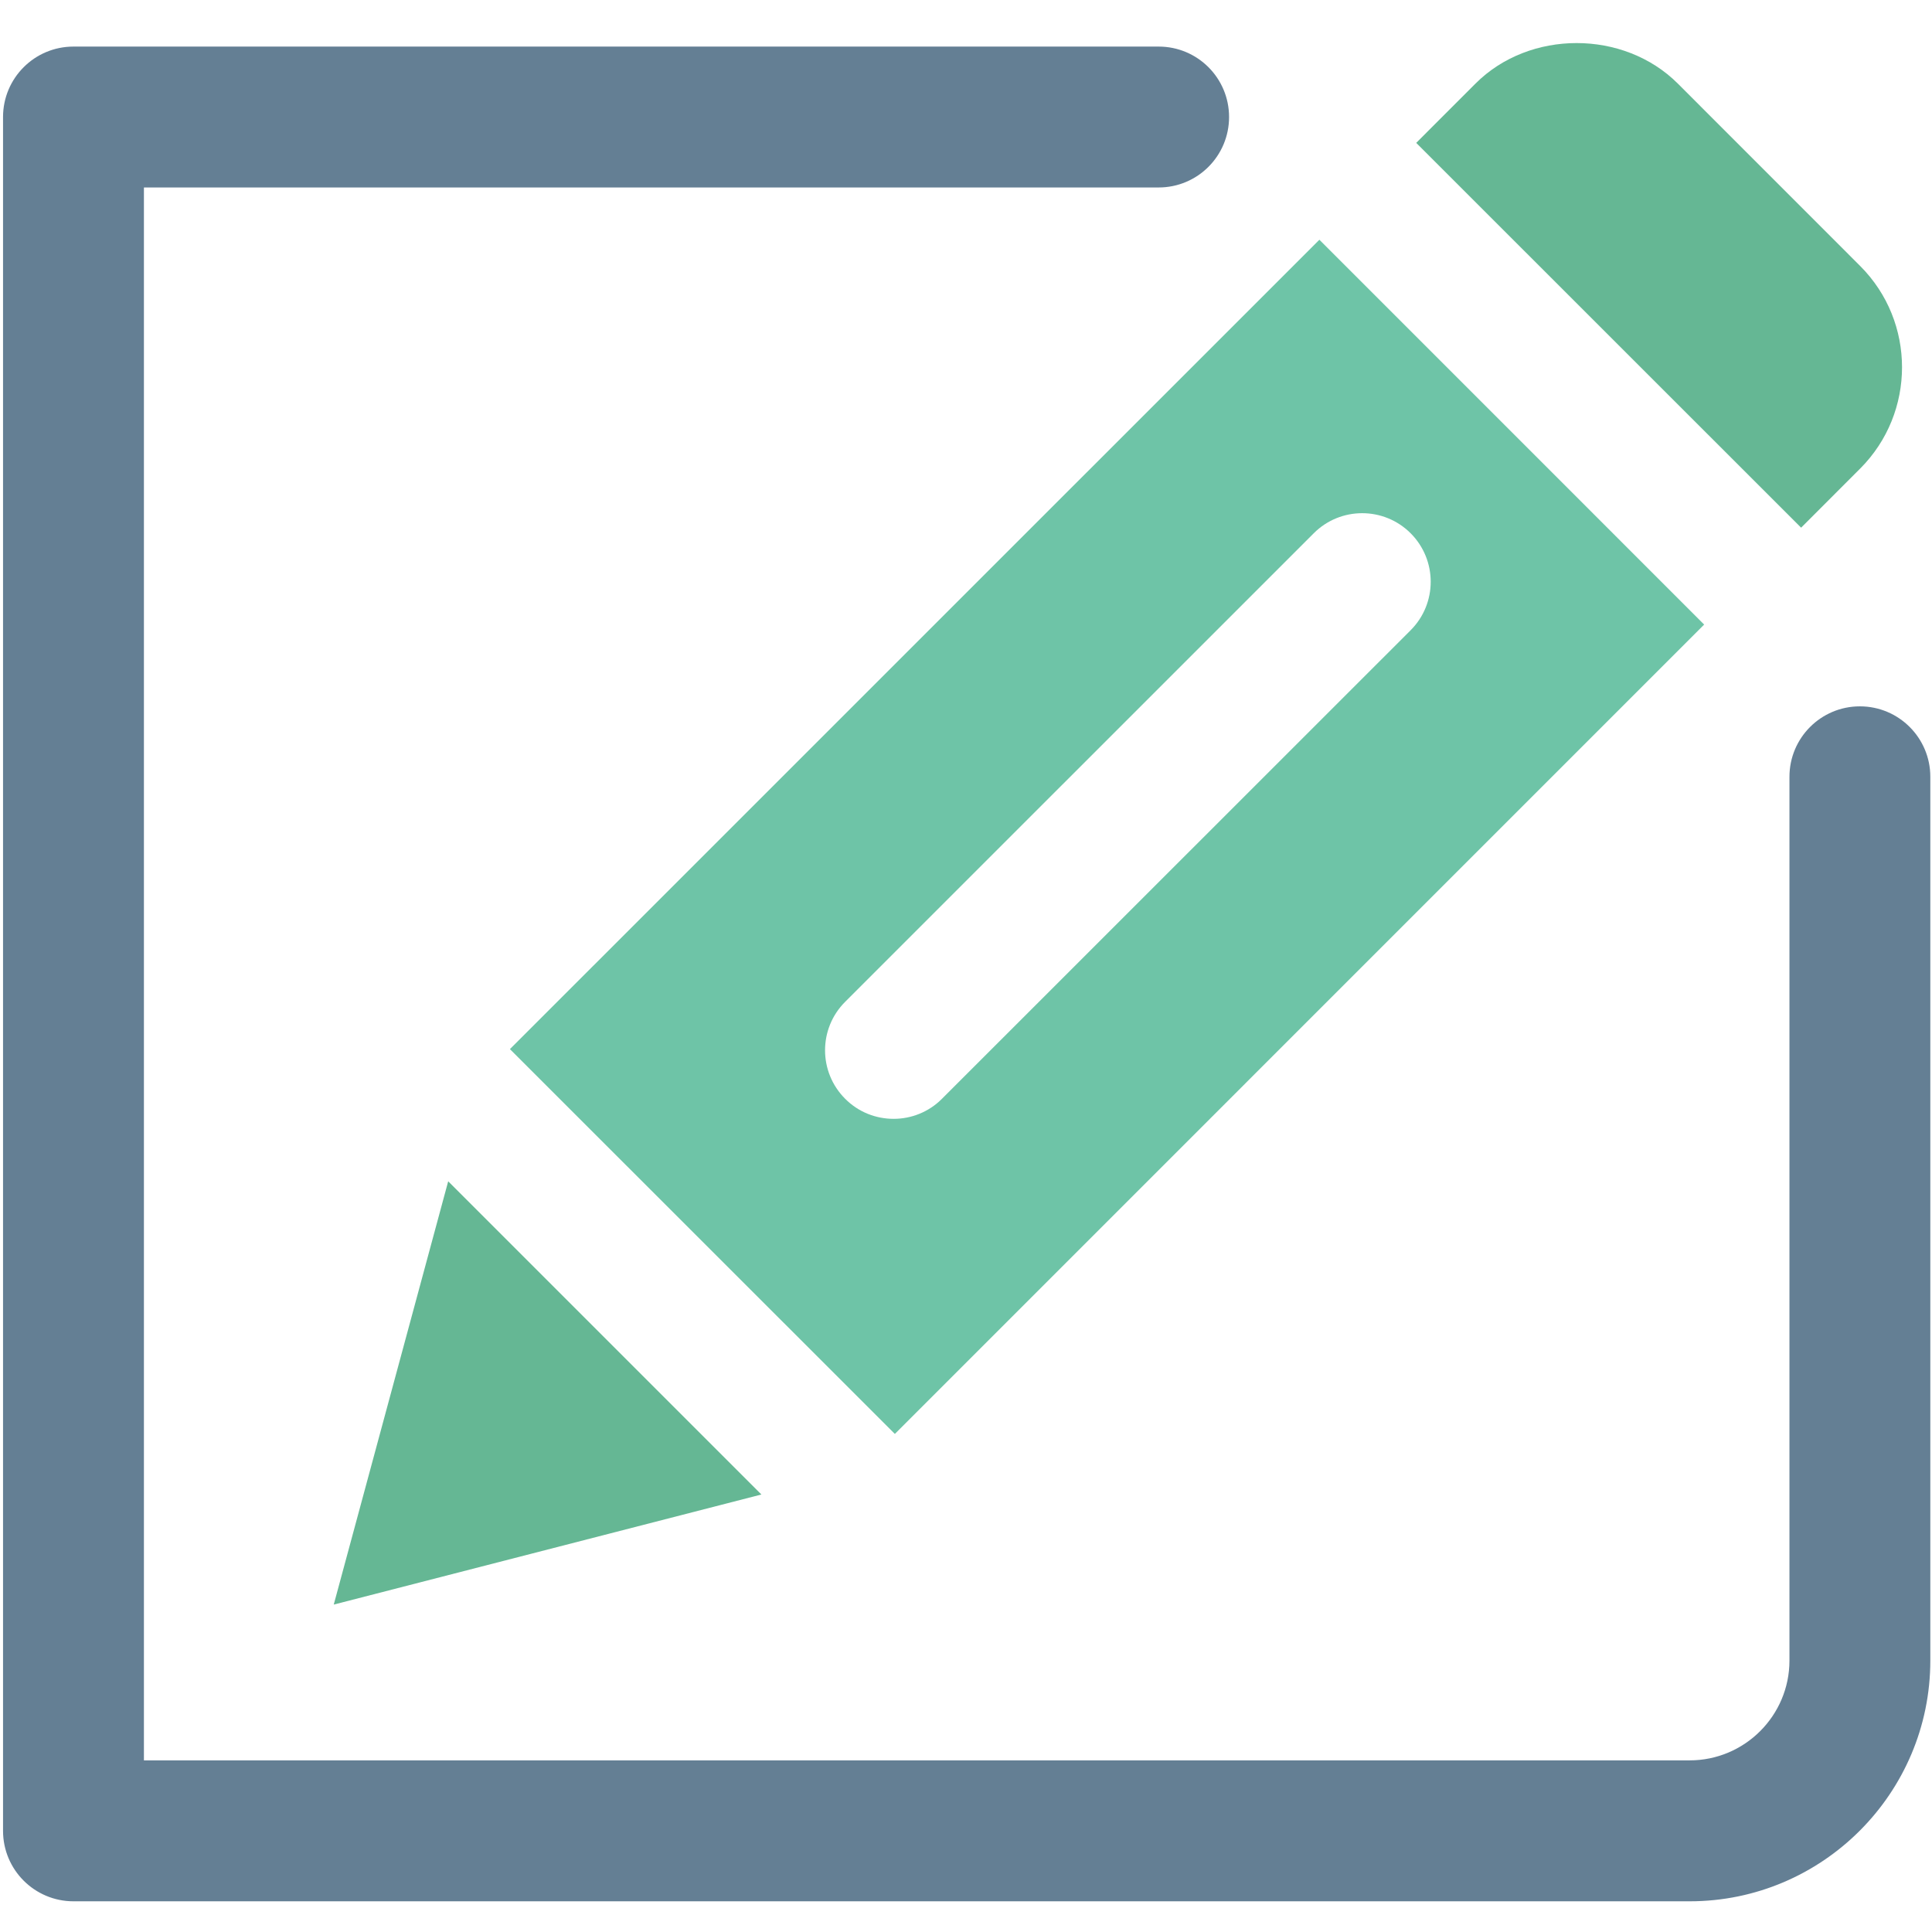
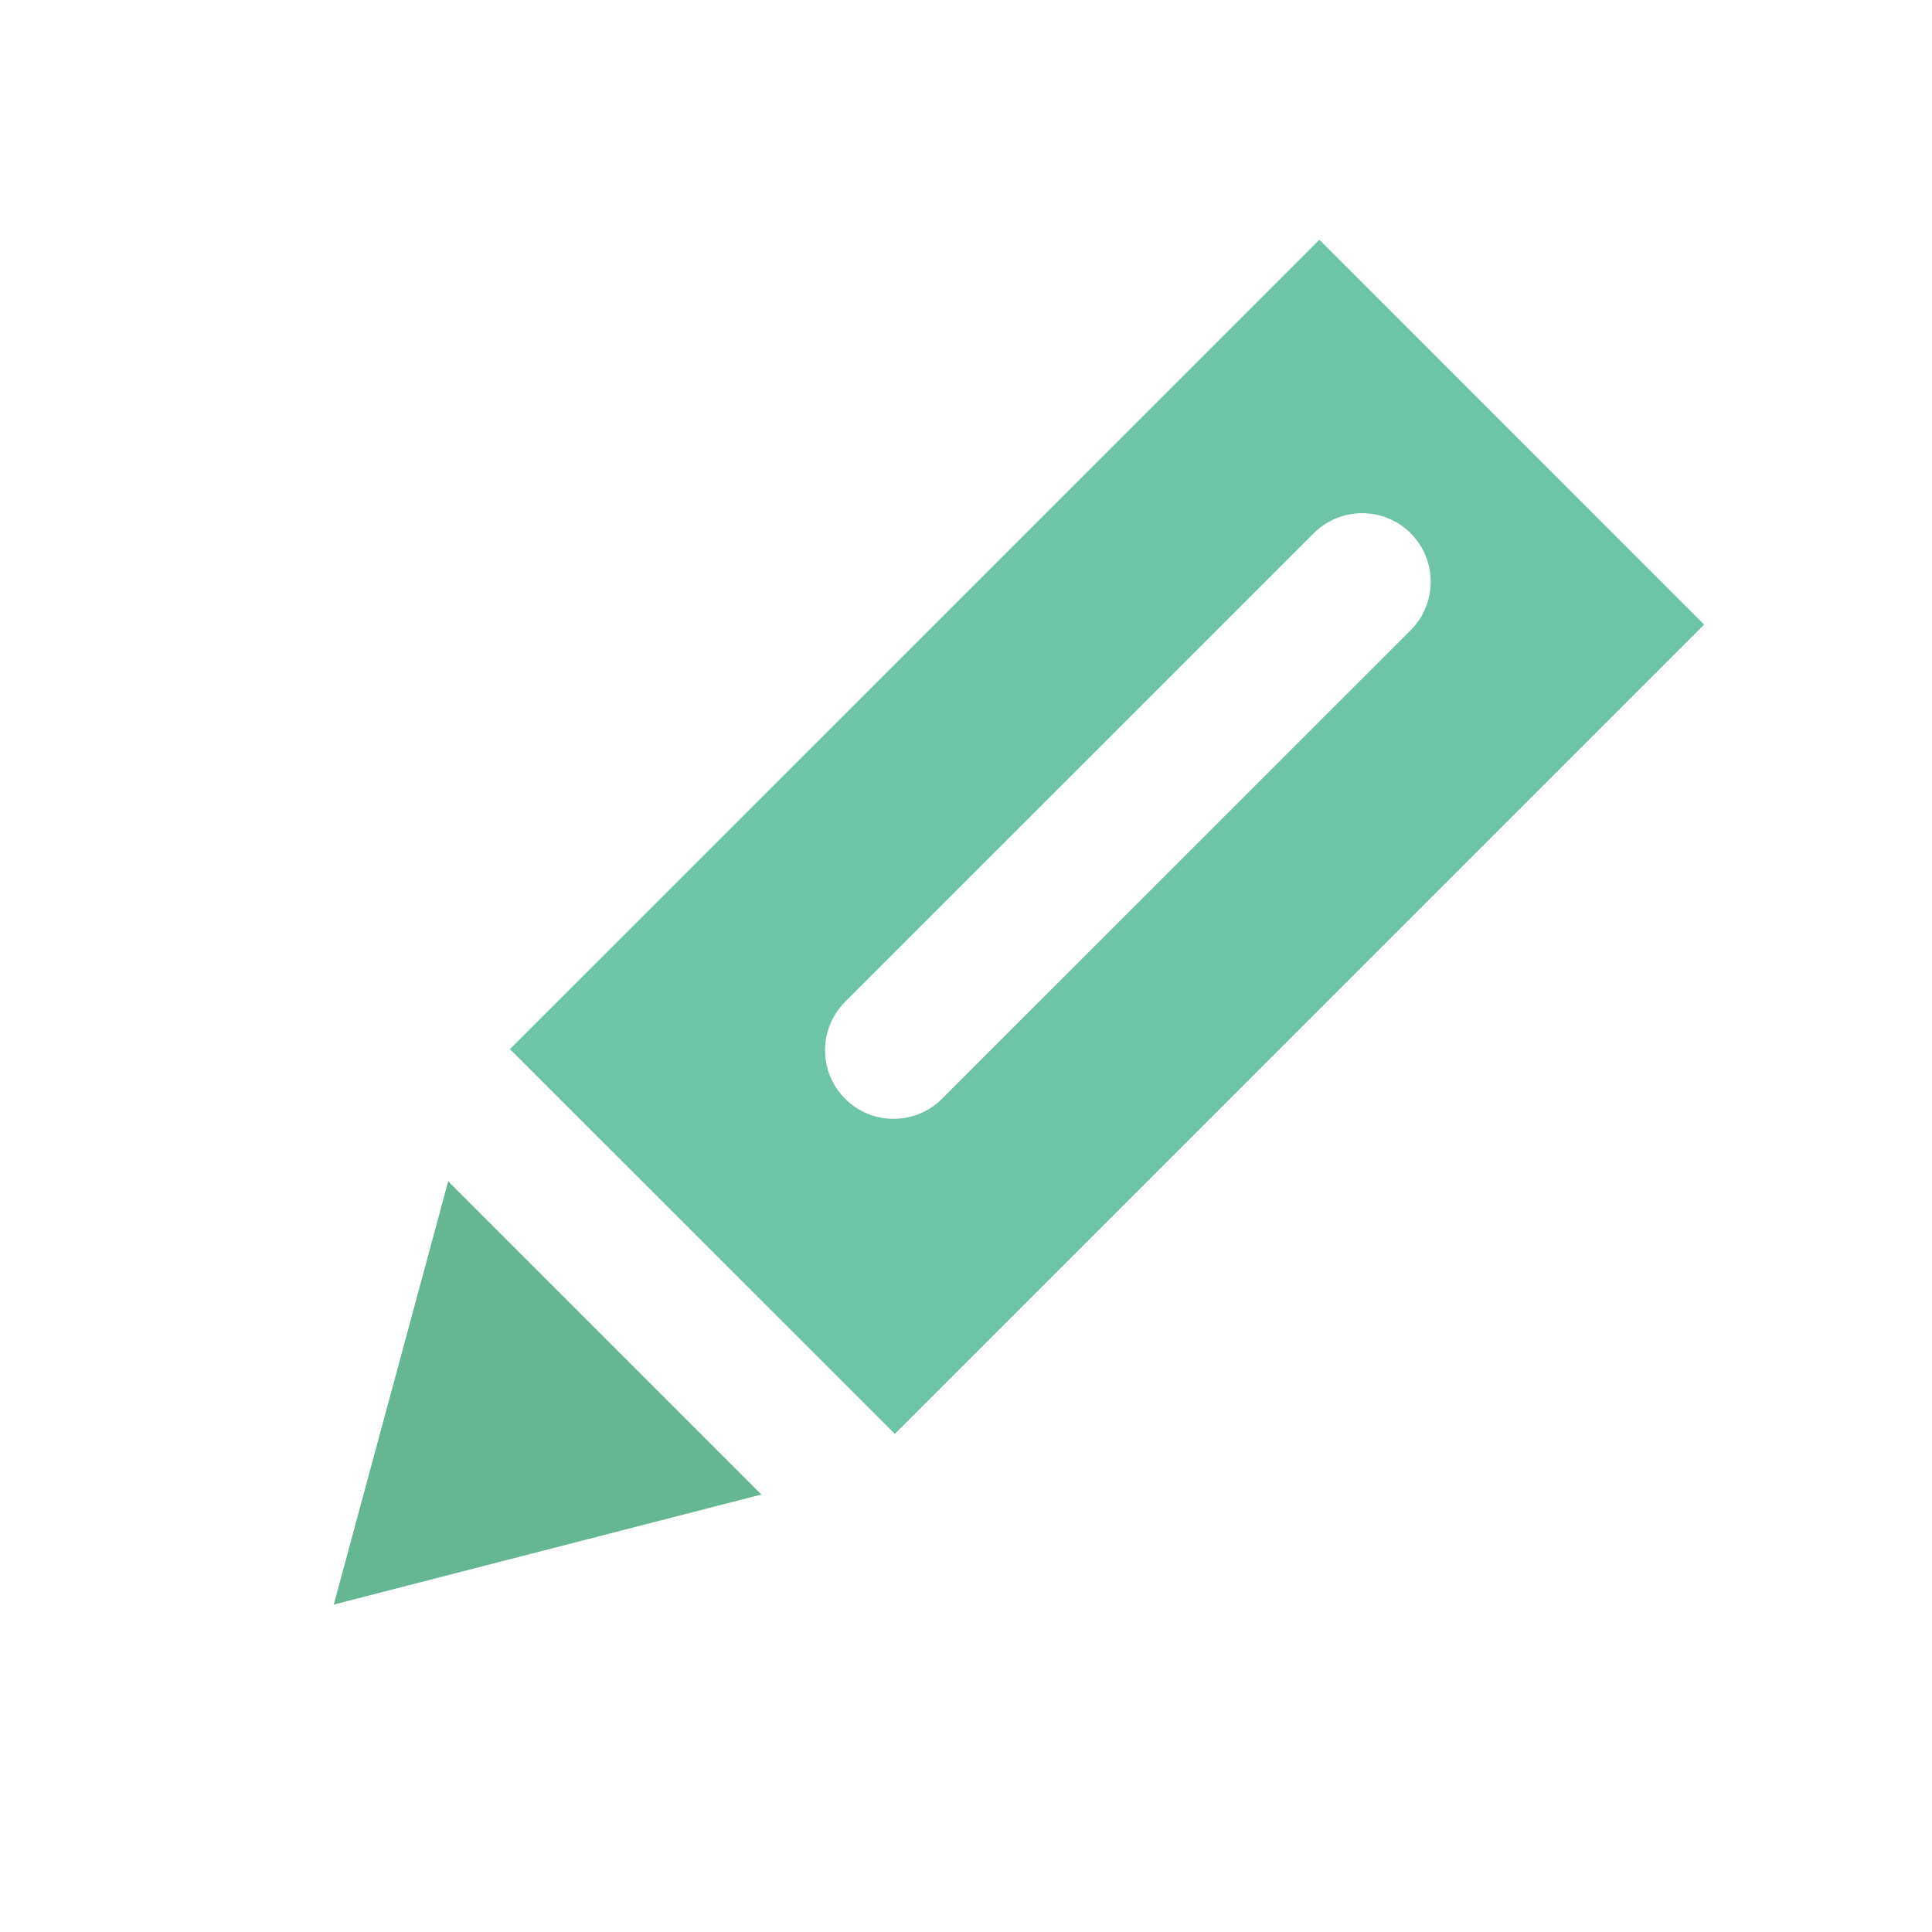
<svg xmlns="http://www.w3.org/2000/svg" width="800px" height="800px" viewBox="0 0 91 91" enable-background="new 0 0 91 91" id="Layer_1" version="1.1" xml:space="preserve">
  <g>
    <g>
      <path d="M24.018,49.415L42.149,67.54l38.119-38.122L62.145,11.292L24.018,49.415z M66.444,25.118    c1.259,1.262,1.259,3.306,0,4.566L44.369,51.753c-0.629,0.633-1.455,0.946-2.278,0.946c-0.831,0-1.655-0.313-2.284-0.946    c-1.261-1.262-1.261-3.305,0-4.565l22.072-22.07C63.138,23.857,65.183,23.857,66.444,25.118z" fill="#6EC4A7" />
      <polygon fill="#65B794" points="15.72,75.578 35.863,70.393 21.111,55.641   " />
-       <path d="M87.621,12.533l-8.593-8.596c-2.548-2.546-6.992-2.543-9.53,0L66.706,6.73l18.129,18.124l2.786-2.788    C90.244,19.436,90.244,15.159,87.621,12.533z" fill="#65B794" />
    </g>
-     <path d="M79.585,89.554H3.461c-1.833,0-3.318-1.486-3.318-3.319V5.512c0-1.833,1.484-3.318,3.318-3.318h51.113   c1.835,0,3.317,1.485,3.317,3.318c0,1.832-1.482,3.318-3.317,3.318H6.779v74.086h72.806c2.592,0,4.701-2.108,4.701-4.701V36.588   c0-1.833,1.484-3.318,3.317-3.318c1.832,0,3.318,1.485,3.318,3.318v41.627C90.922,84.467,85.836,89.554,79.585,89.554z" fill="#647F94" />
  </g>
</svg>